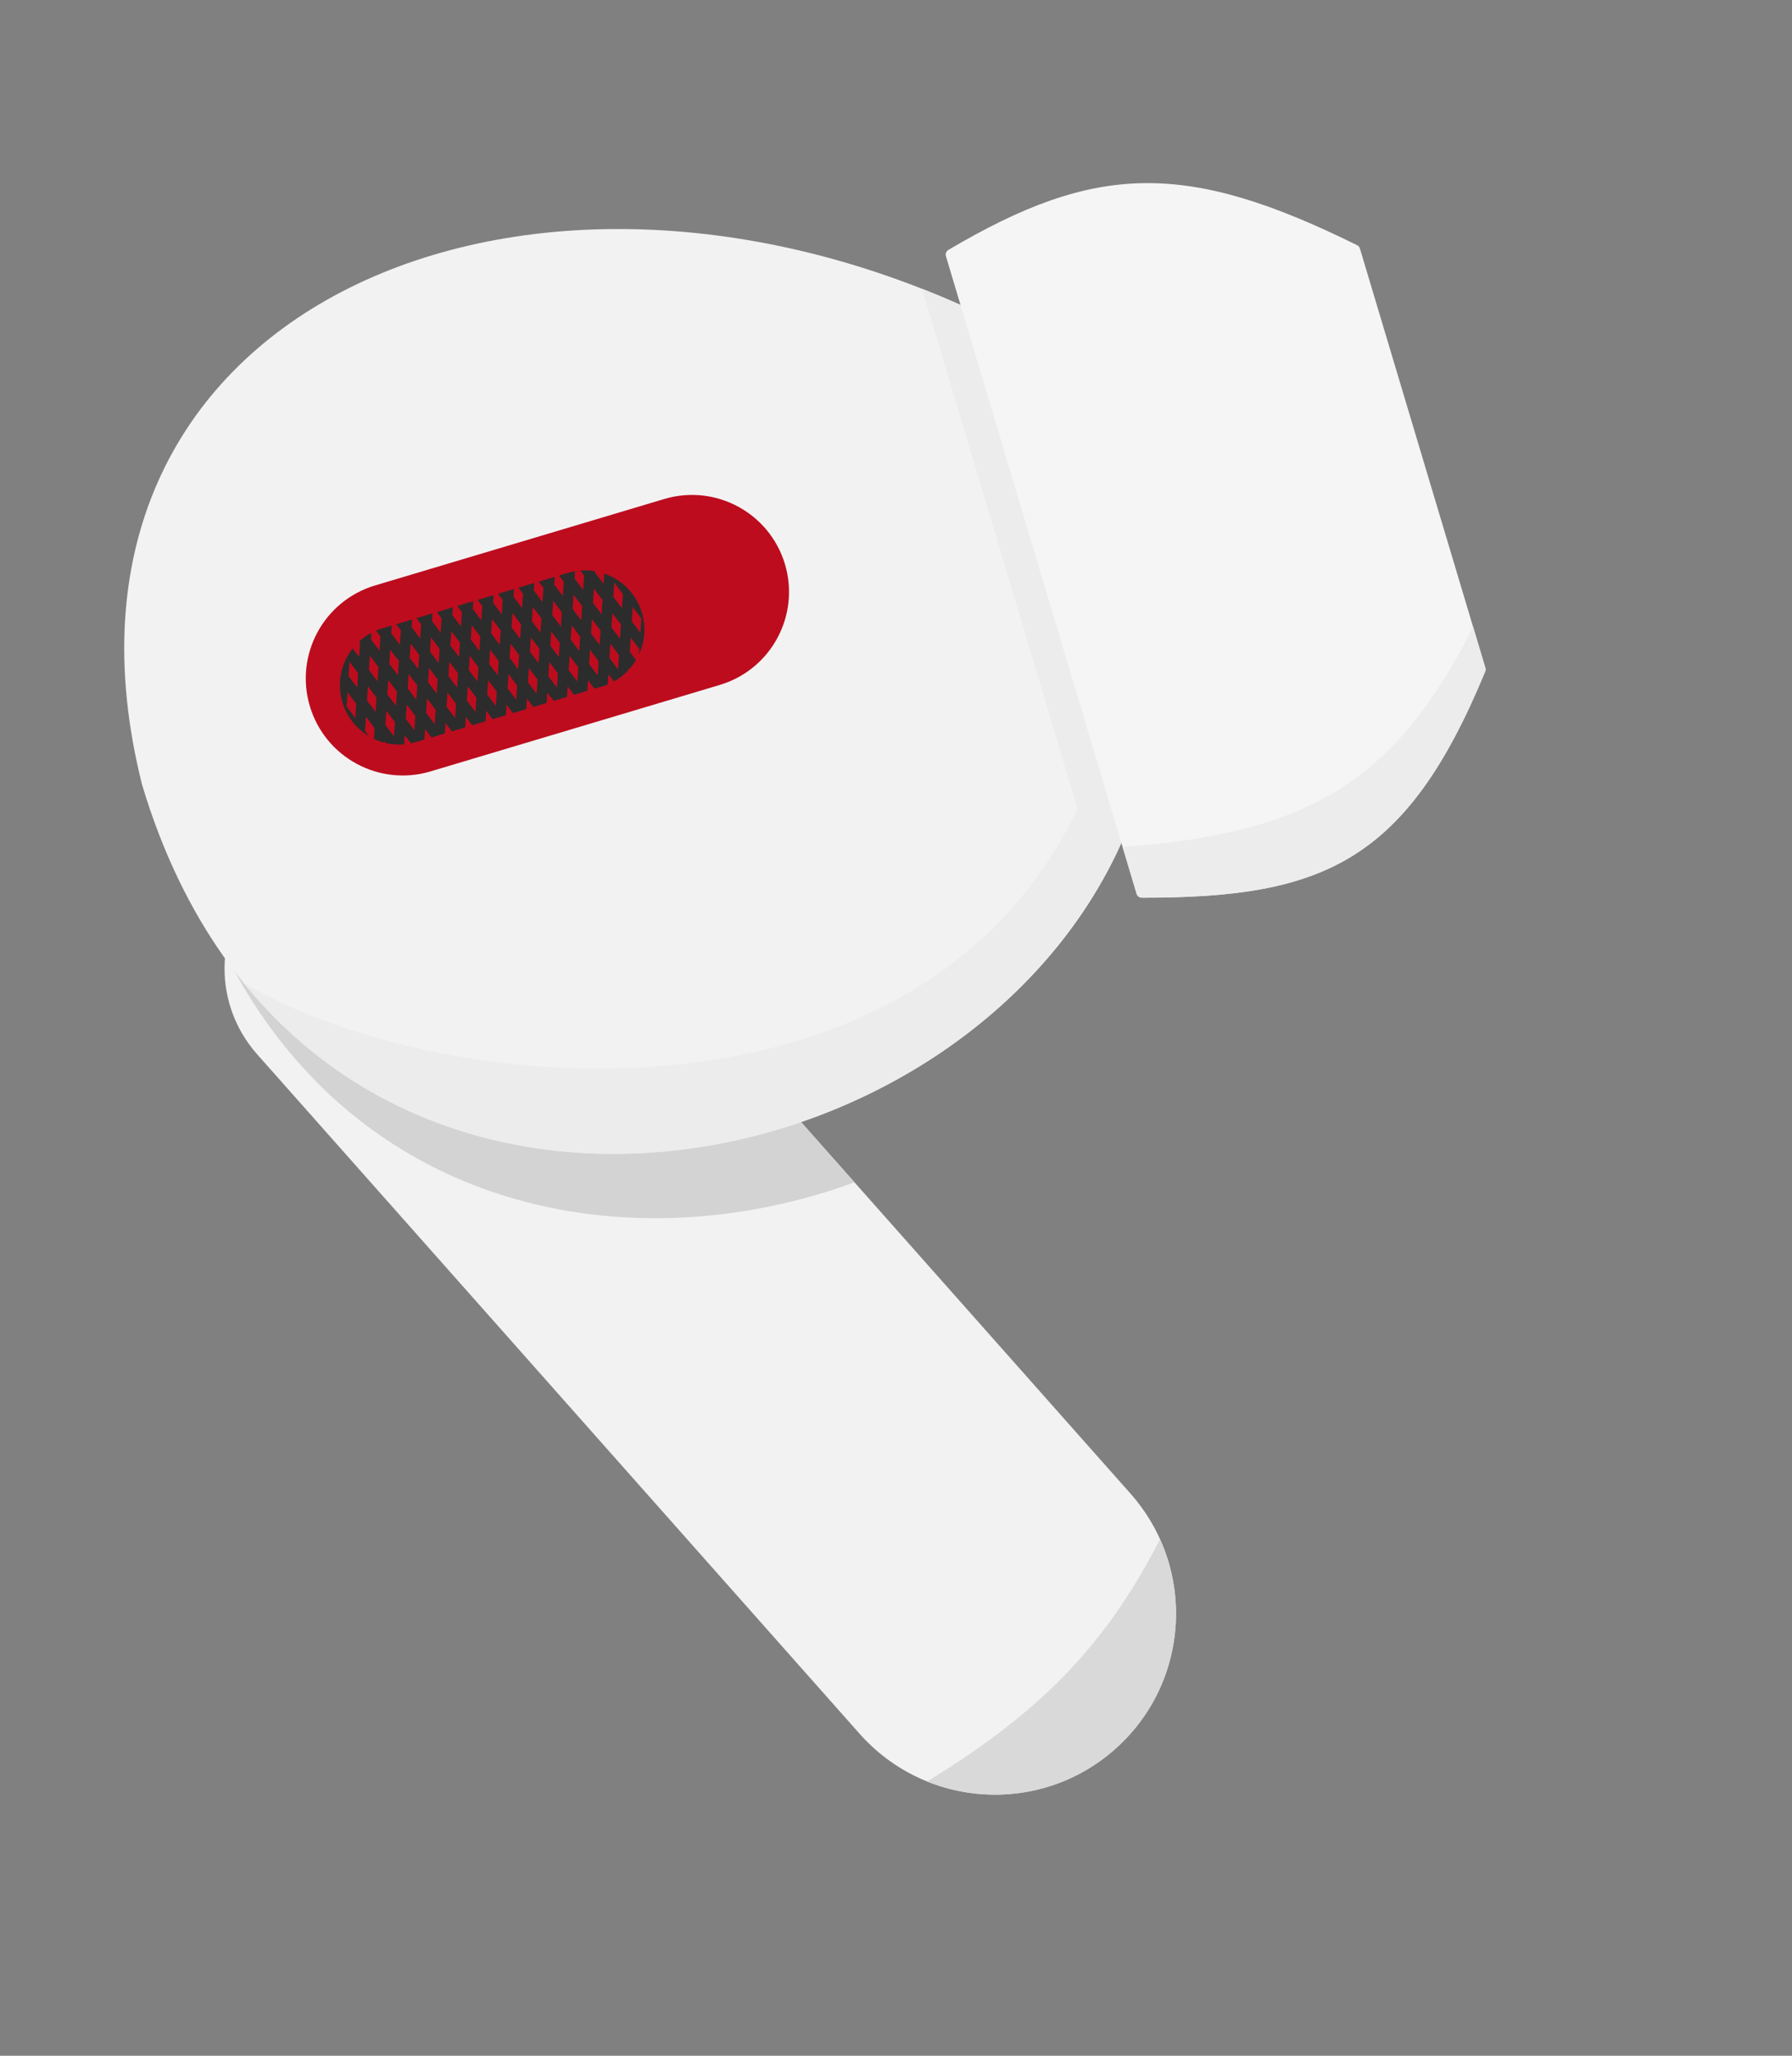
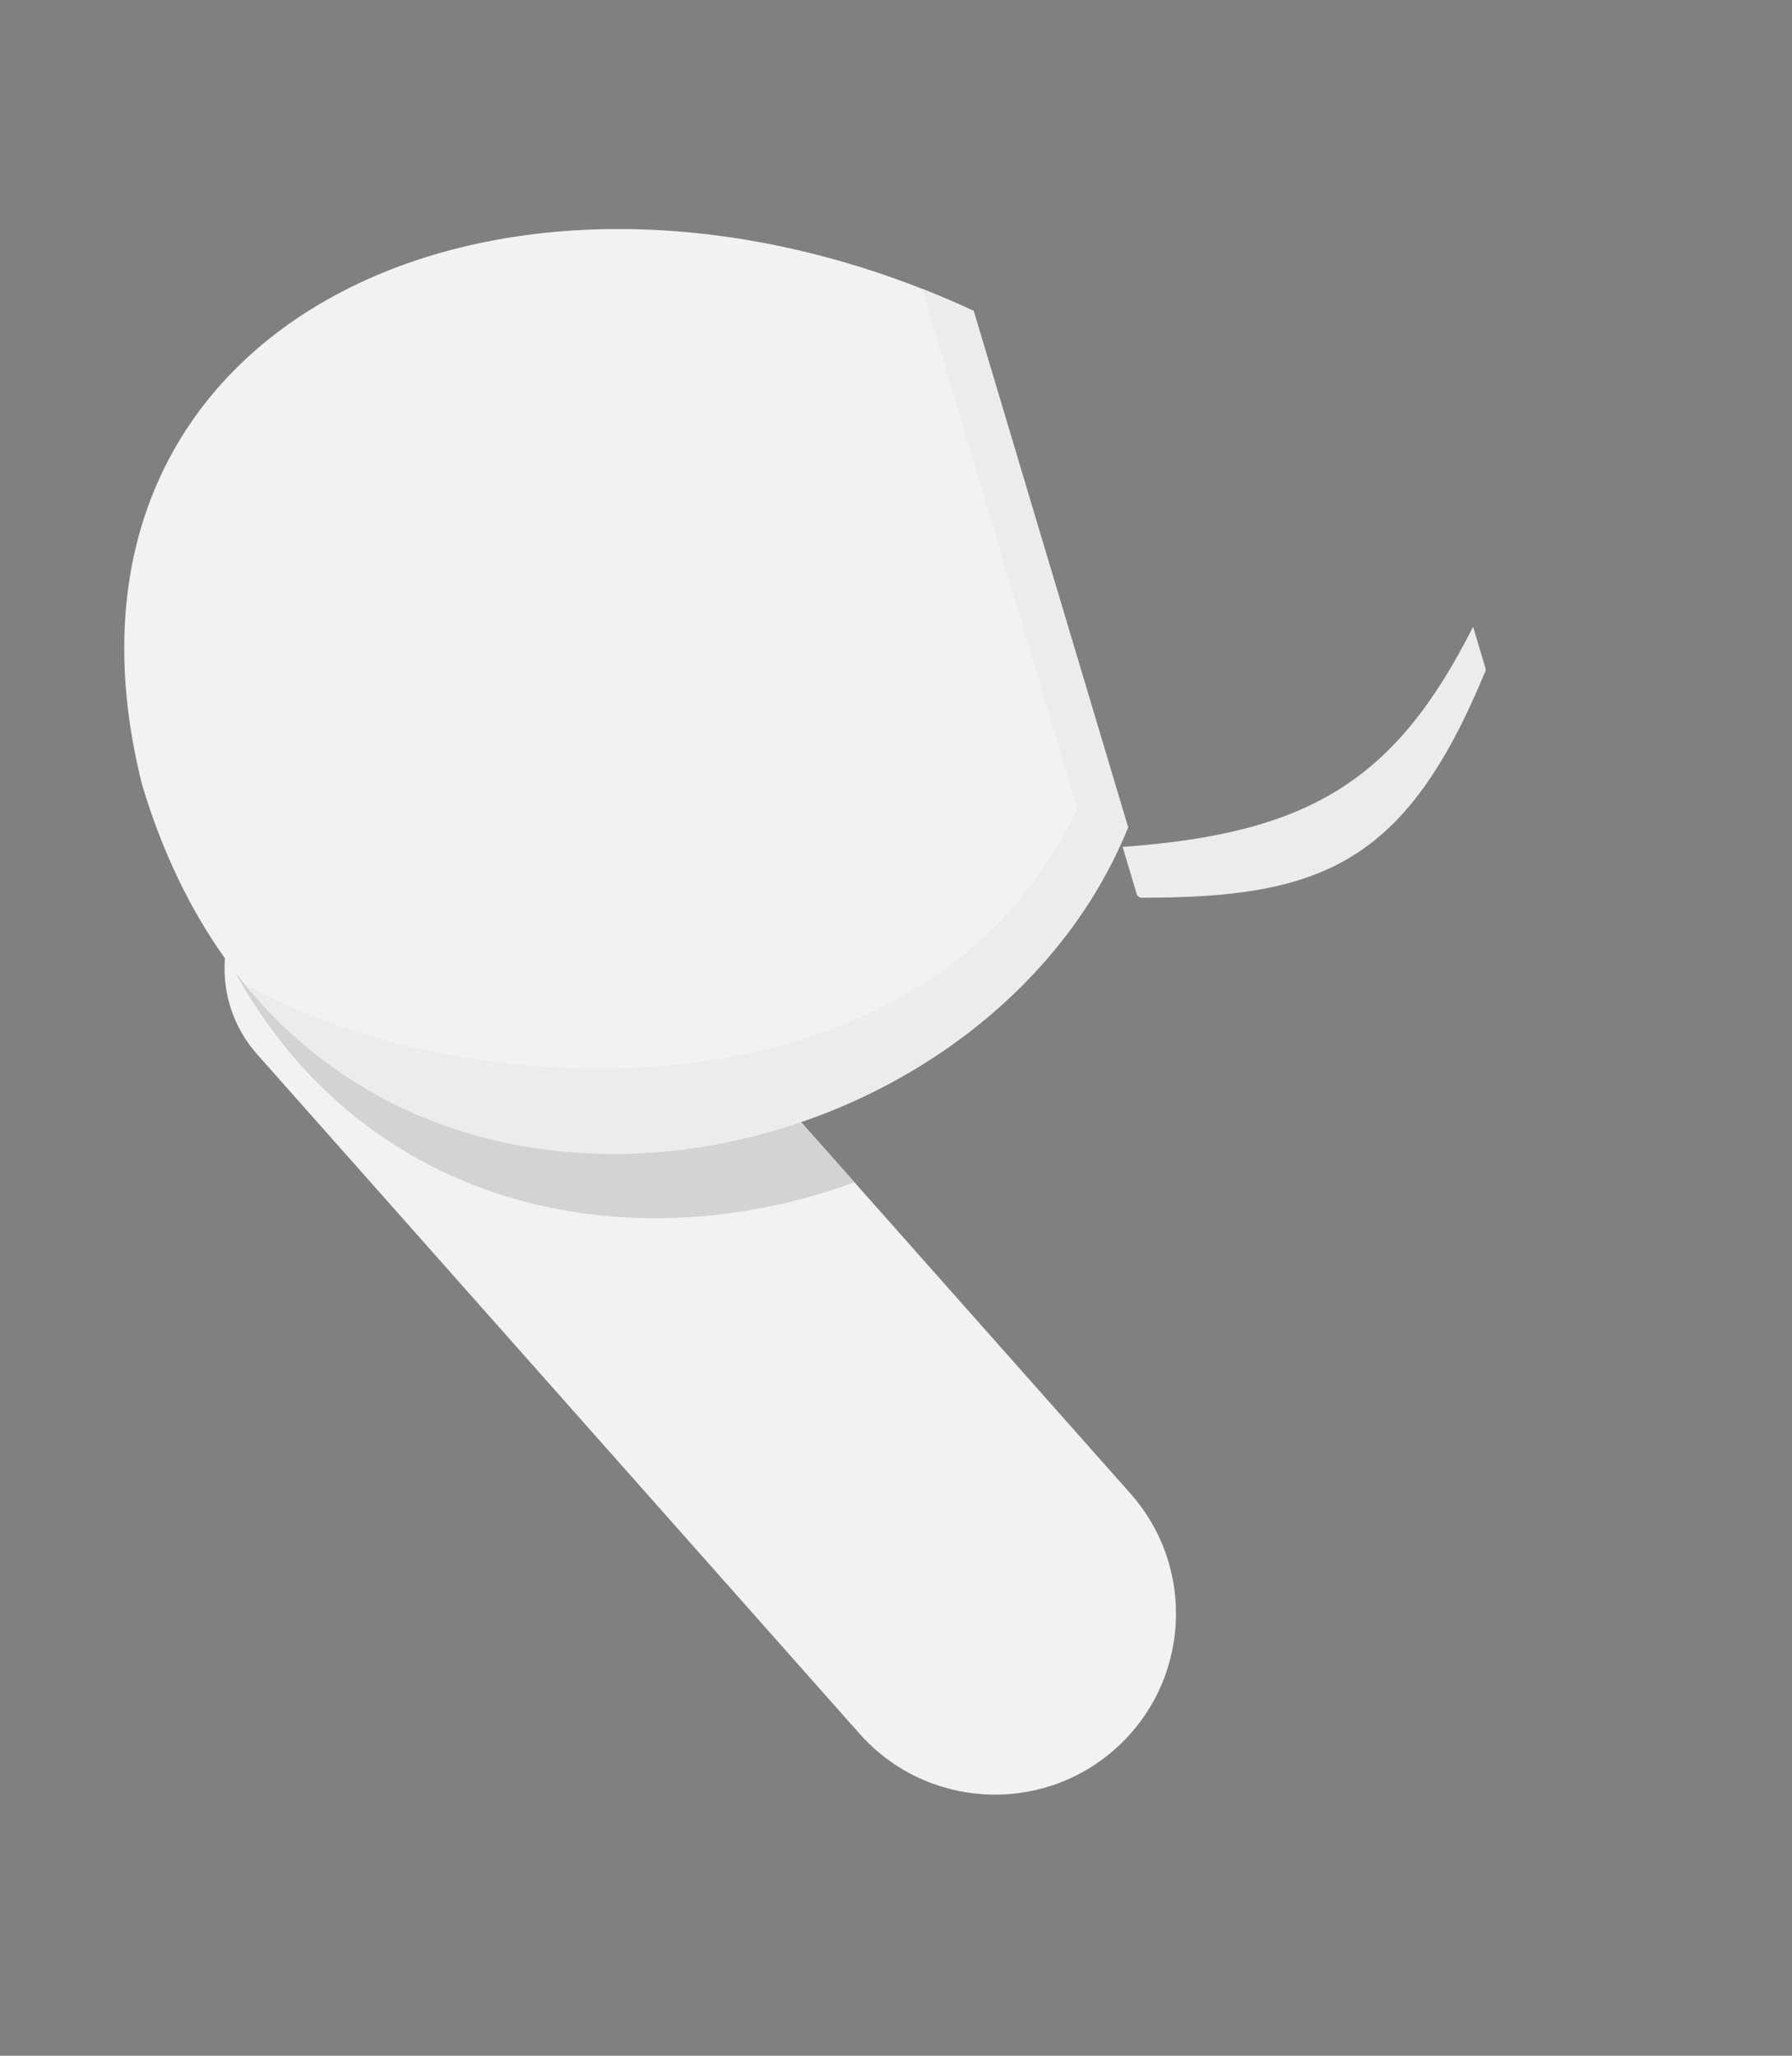
<svg xmlns="http://www.w3.org/2000/svg" width="34" height="39" viewBox="0 0 34 39" fill="none">
  <rect x="0" y="0" width="34" height="39" fill="#808080" stroke="none" />
  <path d="M4.878 20C3.979 18.986 4.072 17.435 5.086 16.536L7.164 14.693C7.84 14.094 8.874 14.156 9.474 14.832L21.448 28.334C22.706 29.753 22.576 31.923 21.157 33.182C19.738 34.44 17.568 34.31 16.309 32.891L4.878 20Z" fill="#F2F2F2" />
-   <path fill-rule="evenodd" clip-rule="evenodd" d="M22.01 29.201C22.613 30.535 22.311 32.16 21.157 33.183C20.149 34.078 18.761 34.27 17.59 33.798C19.839 32.422 21.016 31.132 22.01 29.201Z" fill="#D9D9D9" />
  <path fill-rule="evenodd" clip-rule="evenodd" d="M16.213 22.43C11.954 23.988 6.761 23.007 4.277 18.099C4.342 17.516 4.614 16.955 5.087 16.536L7.165 14.693C7.841 14.094 8.875 14.156 9.475 14.832L16.213 22.43Z" fill="#D3D3D3" />
  <path d="M2.695 14.885C0.451 5.951 9.798 1.874 18.473 5.898L21.403 15.695C18.458 22.98 5.772 25.173 2.695 14.885Z" fill="#F2F2F2" />
  <path fill-rule="evenodd" clip-rule="evenodd" d="M17.494 5.478C17.821 5.607 18.148 5.747 18.473 5.898L21.403 15.695C18.893 21.904 9.307 24.413 4.626 18.651C8.546 20.938 17.482 21.578 20.443 15.341L17.494 5.478Z" fill="#ECECEC" />
-   <path d="M5.879 13.398C5.588 12.424 6.141 11.399 7.115 11.107L12.602 9.467C13.576 9.176 14.601 9.729 14.893 10.703C15.184 11.677 14.63 12.703 13.656 12.994L8.17 14.634C7.196 14.926 6.17 14.372 5.879 13.398Z" fill="#BD0C1E" />
-   <path fill-rule="evenodd" clip-rule="evenodd" d="M10.139 11.059L10.129 11.206L10.293 11.423L10.31 11.152L10.221 11.034L10.525 10.943L10.515 11.09L10.679 11.307L10.696 11.036L10.608 10.918L10.779 10.867C10.823 10.854 10.867 10.844 10.911 10.836L10.902 10.975L11.065 11.192L11.083 10.921L11.01 10.823C11.104 10.816 11.199 10.82 11.29 10.836L11.288 10.859L11.452 11.076L11.464 10.88C11.796 10.994 12.07 11.261 12.179 11.623C12.26 11.895 12.233 12.173 12.124 12.413L12.13 12.312L11.967 12.095L11.95 12.366L12.067 12.522C12.031 12.582 11.989 12.639 11.943 12.691L11.93 12.674L11.928 12.708C11.848 12.795 11.754 12.869 11.648 12.928L11.543 12.79L11.531 12.985C11.496 12.999 11.46 13.012 11.423 13.023L11.278 13.066L11.157 12.905L11.144 13.106L10.891 13.182L10.77 13.021L10.757 13.222L10.505 13.297L10.384 13.136L10.371 13.337L10.118 13.413L9.997 13.252L9.985 13.453L9.732 13.528L9.611 13.368L9.598 13.568L9.346 13.644L9.225 13.483L9.212 13.684L8.959 13.759L8.838 13.599L8.825 13.8L8.573 13.875L8.452 13.714L8.439 13.915L8.186 13.991L8.065 13.83L8.052 14.031L7.896 14.077C7.863 14.087 7.83 14.095 7.797 14.102L7.679 13.945L7.668 14.121C7.549 14.131 7.431 14.122 7.318 14.095L7.292 14.061L7.291 14.088C7.223 14.071 7.157 14.047 7.094 14.017L7.107 13.814L6.943 13.597L6.926 13.868L7 13.967C6.766 13.828 6.58 13.604 6.496 13.322C6.387 12.956 6.472 12.579 6.692 12.301L6.814 12.463L6.832 12.192L6.815 12.169C6.884 12.106 6.961 12.051 7.046 12.006L7.038 12.13L7.201 12.347L7.218 12.076L7.134 11.964C7.172 11.948 7.211 11.934 7.252 11.922L7.433 11.867L7.424 12.015L7.587 12.232L7.605 11.961L7.516 11.843L7.82 11.752L7.81 11.899L7.974 12.116L7.991 11.845L7.902 11.727L8.206 11.636L8.197 11.784L8.36 12.001L8.378 11.73L8.289 11.612L8.593 11.521L8.583 11.668L8.747 11.885L8.764 11.614L8.675 11.496L8.979 11.405L8.97 11.553L9.133 11.77L9.151 11.498L9.062 11.381L9.366 11.29L9.356 11.437L9.52 11.654L9.537 11.383L9.448 11.265L9.752 11.174L9.743 11.321L9.906 11.538L9.923 11.267L9.835 11.149L10.139 11.059ZM10.109 11.514L10.092 11.785L10.255 12.002L10.273 11.731L10.109 11.514ZM9.723 11.63L9.886 11.847L9.869 12.118L9.705 11.901L9.723 11.63ZM10.072 12.093L10.055 12.364L10.218 12.582L10.235 12.31L10.072 12.093ZM9.686 12.209L9.849 12.426L9.831 12.697L9.668 12.48L9.686 12.209ZM10.035 12.673L10.017 12.944L10.181 13.161L10.198 12.89L10.035 12.673ZM9.648 12.788L9.812 13.005L9.794 13.276L9.631 13.059L9.648 12.788ZM9.482 12.233L9.5 11.962L9.336 11.745L9.319 12.016L9.482 12.233ZM9.299 12.325L9.462 12.542L9.445 12.813L9.282 12.596L9.299 12.325ZM8.95 11.861L9.113 12.078L9.096 12.349L8.932 12.132L8.95 11.861ZM10.496 11.399L10.478 11.67L10.642 11.887L10.659 11.616L10.496 11.399ZM10.458 11.978L10.441 12.249L10.604 12.466L10.622 12.195L10.458 11.978ZM10.421 12.557L10.404 12.828L10.567 13.045L10.585 12.774L10.421 12.557ZM9.262 12.904L9.425 13.121L9.408 13.392L9.244 13.175L9.262 12.904ZM8.913 12.44L9.076 12.657L9.059 12.928L8.895 12.711L8.913 12.44ZM8.563 11.976L8.727 12.193L8.709 12.464L8.546 12.247L8.563 11.976ZM10.845 11.862L10.827 12.133L10.991 12.35L11.008 12.079L10.845 11.862ZM10.808 12.442L10.79 12.713L10.954 12.93L10.971 12.659L10.808 12.442ZM10.882 11.283L10.865 11.554L11.028 11.771L11.046 11.5L10.882 11.283ZM8.875 13.019L9.039 13.236L9.021 13.508L8.858 13.29L8.875 13.019ZM8.526 12.556L8.69 12.773L8.672 13.044L8.509 12.827L8.526 12.556ZM8.34 12.309L8.177 12.092L8.16 12.363L8.323 12.58L8.34 12.309ZM11.194 12.326L11.177 12.597L11.34 12.814L11.357 12.543L11.194 12.326ZM11.231 11.747L11.214 12.018L11.377 12.235L11.395 11.964L11.231 11.747ZM11.415 11.655L11.251 11.438L11.269 11.167L11.432 11.384L11.415 11.655ZM8.489 13.135L8.652 13.352L8.635 13.623L8.472 13.406L8.489 13.135ZM8.303 12.888L8.14 12.671L8.122 12.942L8.286 13.159L8.303 12.888ZM7.954 12.425L7.791 12.207L7.773 12.479L7.937 12.695L7.954 12.425ZM6.74 13.621L6.577 13.405L6.594 13.133L6.757 13.351L6.74 13.621ZM6.777 13.042L6.614 12.825L6.631 12.554L6.795 12.771L6.777 13.042ZM11.726 12.699L11.563 12.482L11.581 12.21L11.744 12.428L11.726 12.699ZM11.638 11.323L11.655 11.052L11.818 11.269L11.801 11.54L11.638 11.323ZM11.781 11.848L11.618 11.631L11.6 11.902L11.764 12.119L11.781 11.848ZM8.266 13.467L8.102 13.251L8.085 13.522L8.248 13.739L8.266 13.467ZM7.404 12.323L7.387 12.594L7.55 12.811L7.568 12.54L7.404 12.323ZM7.753 12.787L7.736 13.058L7.899 13.275L7.917 13.004L7.753 12.787ZM7 12.71L7.018 12.439L7.181 12.656L7.164 12.927L7 12.71ZM7.144 13.235L6.98 13.018L6.963 13.289L7.126 13.506L7.144 13.235ZM12.168 11.733L12.004 11.516L11.987 11.787L12.15 12.004L12.168 11.733ZM7.879 13.583L7.716 13.366L7.699 13.637L7.862 13.854L7.879 13.583ZM7.367 12.902L7.349 13.173L7.513 13.39L7.53 13.119L7.367 12.902ZM7.33 13.482L7.312 13.753L7.476 13.97L7.493 13.699L7.33 13.482Z" fill="#2C2C2C" />
-   <path d="M25.749 4.652C22.501 3.044 20.787 3.09 17.994 4.741C17.953 4.765 17.934 4.814 17.947 4.859L21.565 16.957C21.578 17 21.618 17.029 21.663 17.029C25.083 17.033 26.678 16.375 28.178 12.74C28.187 12.718 28.188 12.694 28.182 12.671L25.802 4.715C25.794 4.687 25.775 4.665 25.749 4.652Z" fill="#F5F5F5" />
  <path fill-rule="evenodd" clip-rule="evenodd" d="M27.949 11.891C26.478 14.805 24.853 15.811 21.3 16.067L21.566 16.958C21.579 17.001 21.62 17.031 21.665 17.031C25.085 17.034 26.679 16.376 28.179 12.741C28.188 12.72 28.19 12.695 28.183 12.672L27.949 11.891Z" fill="#ECECEC" />
</svg>